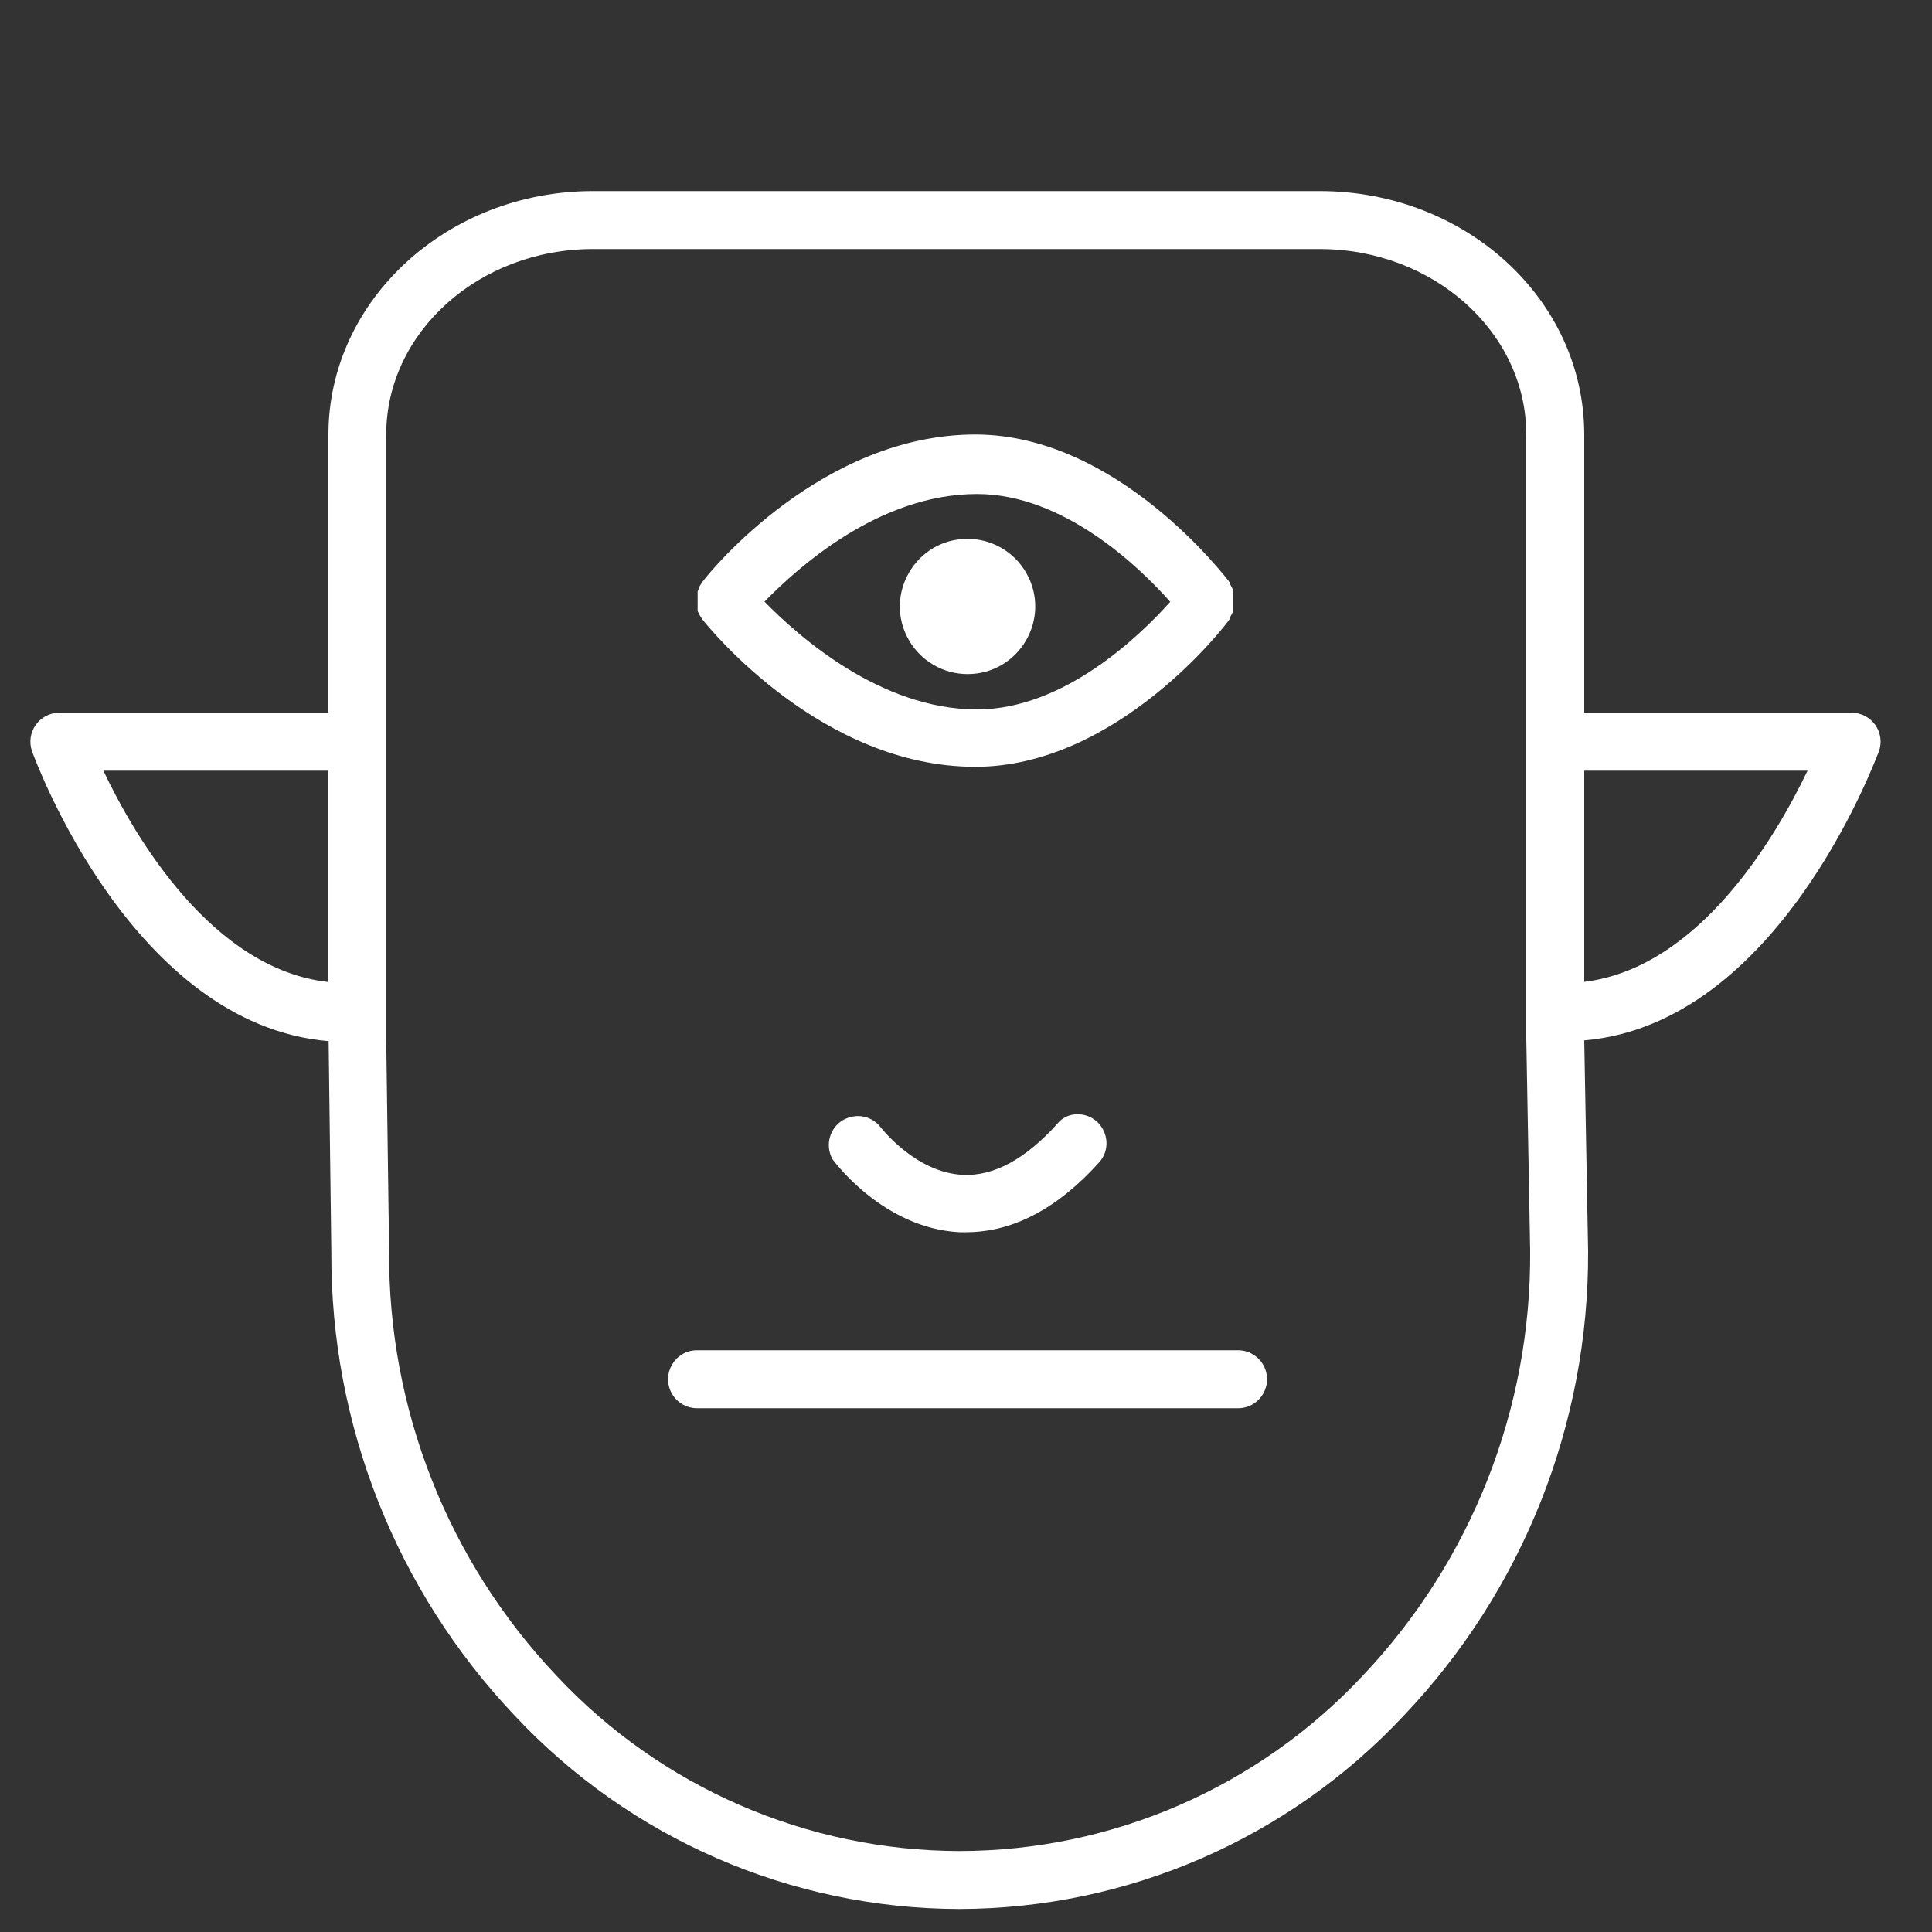
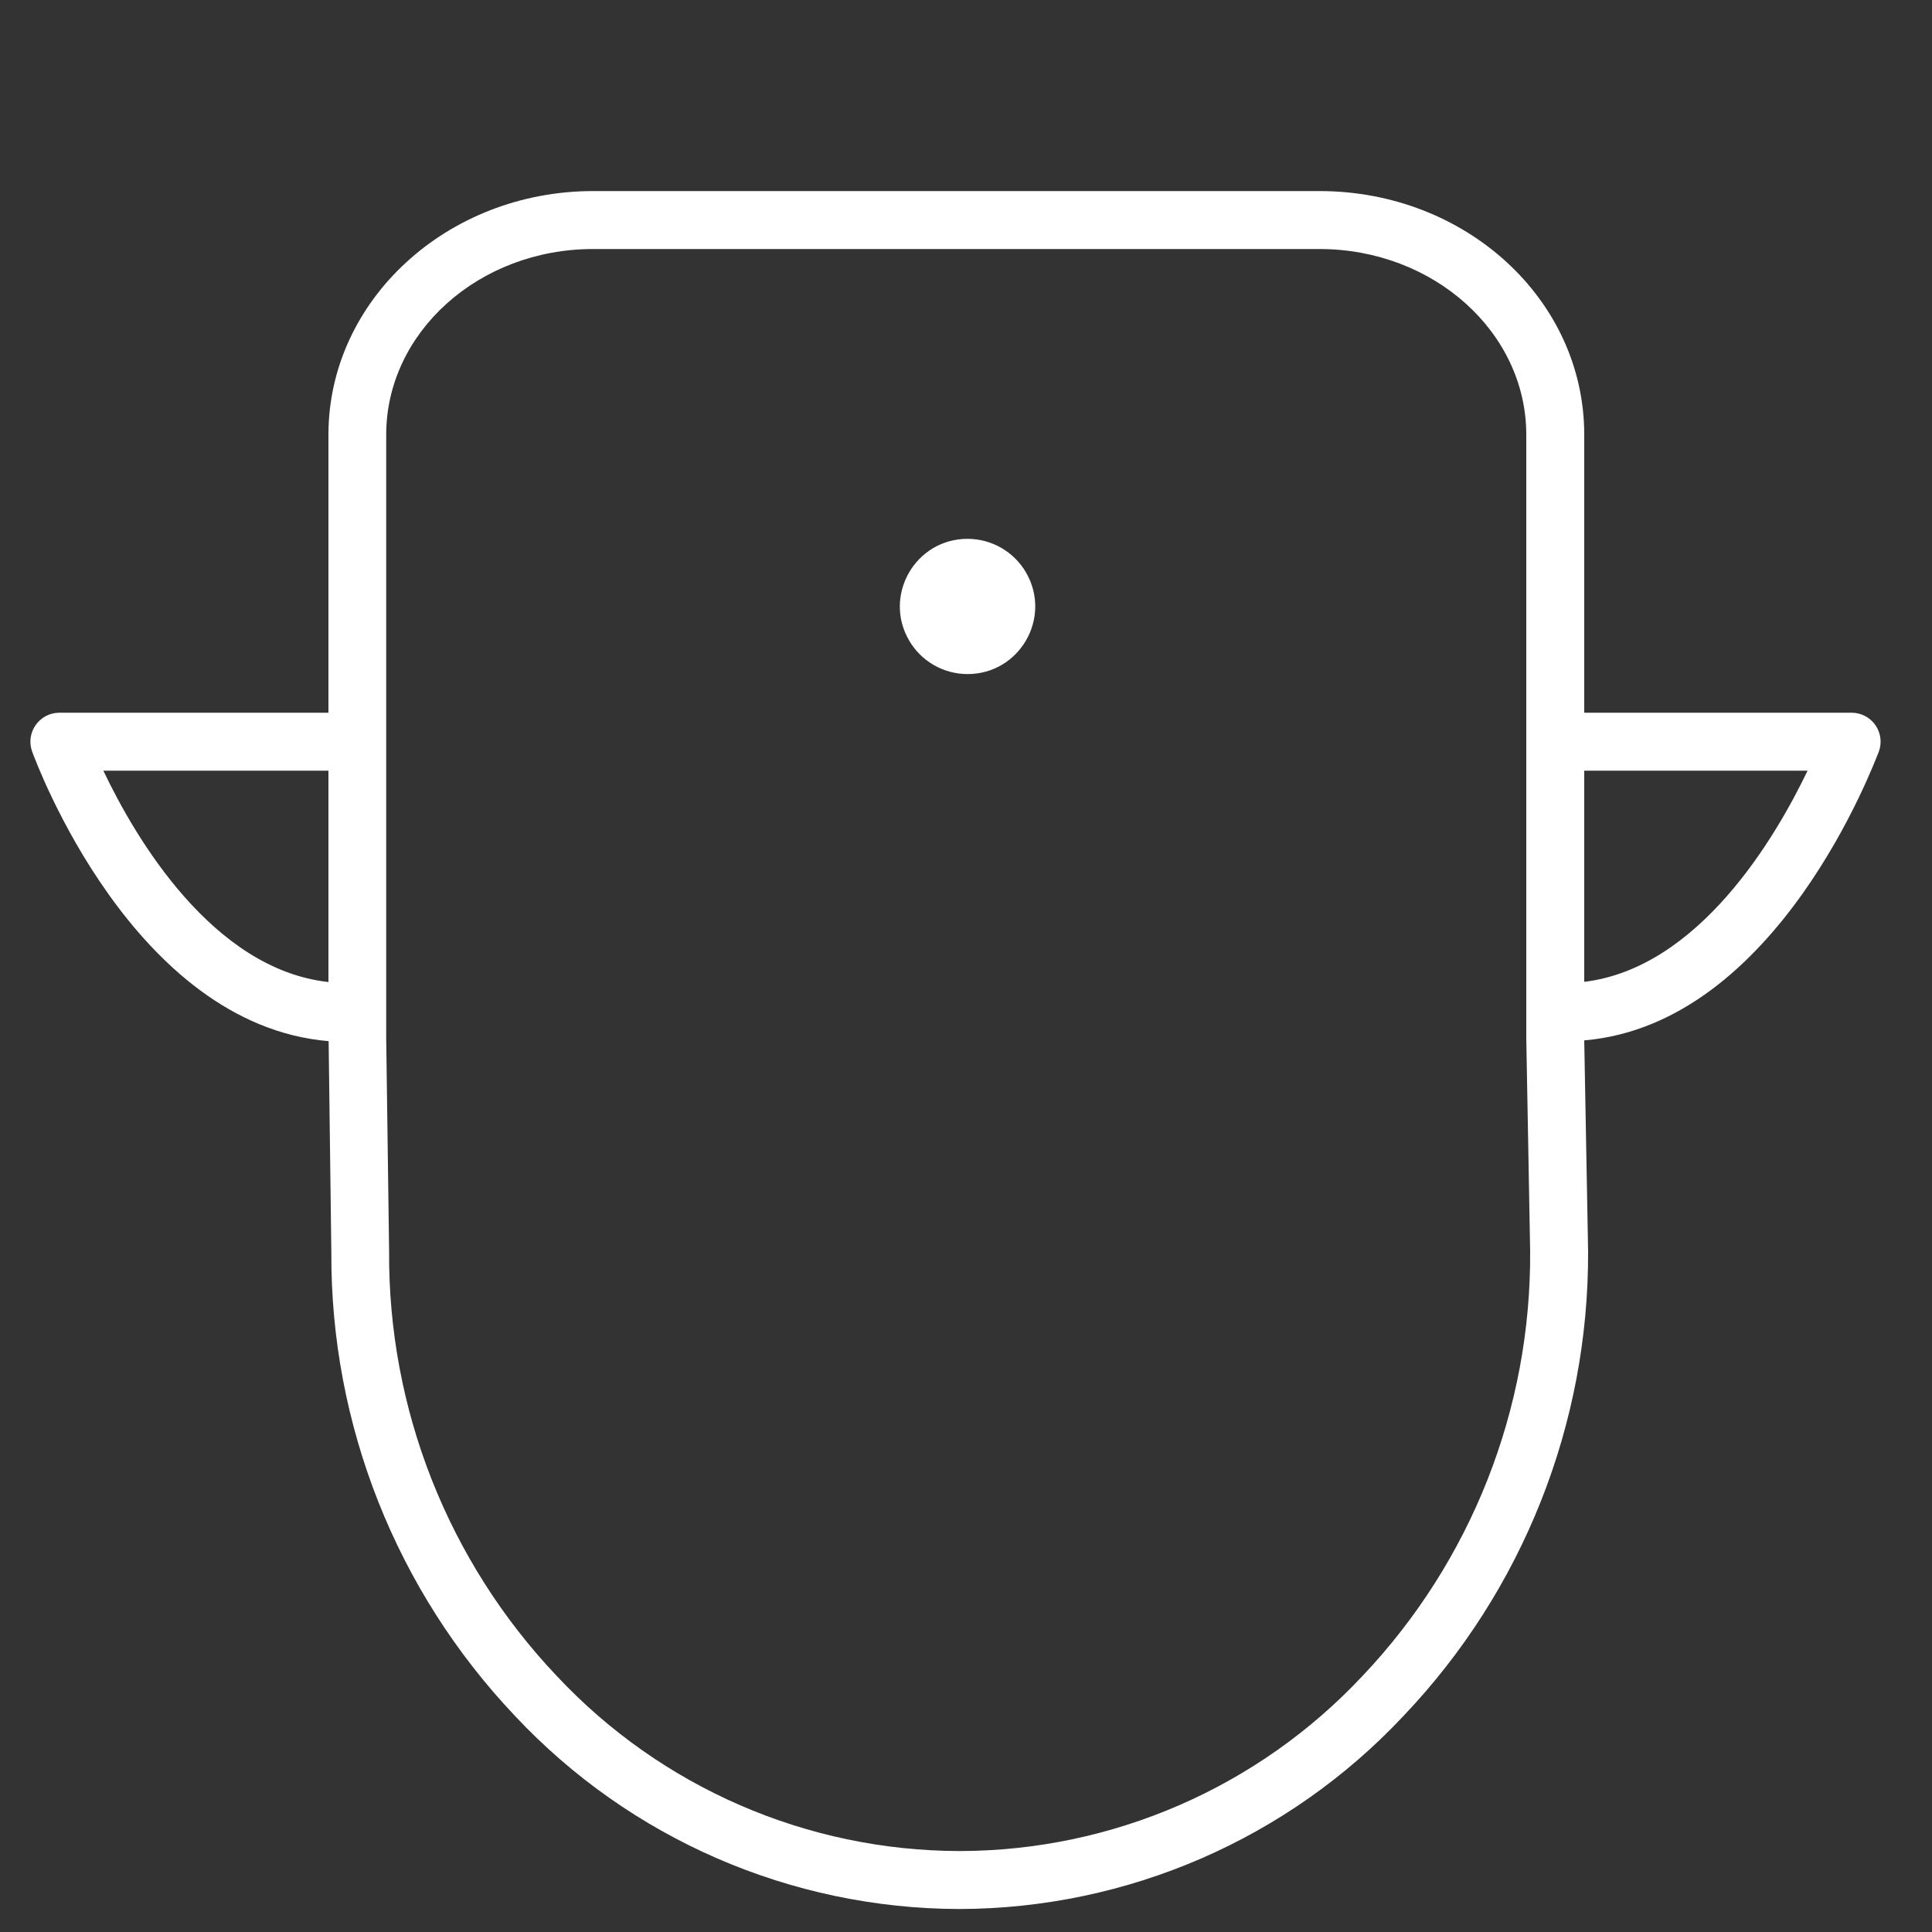
<svg xmlns="http://www.w3.org/2000/svg" viewBox="0 0 100.00 100.00">
  <rect x="0" y="0" width="100.00" height="100.00" fill="#333333" stroke="none" />
-   <path fill="#ffffff" stroke="none" fill-opacity="1" stroke-width="1" stroke-opacity="1" color="rgb(51, 51, 51)" fill-rule="evenodd" id="tSvgf6e140e3cb" title="Path 2" d="M36.11 31.29C36.11 31.337 36.11 31.383 36.11 31.43C36.108 31.48 36.108 31.53 36.11 31.58C36.11 31.58 36.11 31.67 36.16 31.72C36.18 31.763 36.2 31.807 36.22 31.85C36.25 31.897 36.28 31.943 36.31 31.99C36.33 32.02 36.35 32.05 36.37 32.08C36.82 32.64 42.59 39.69 50.48 39.69C57.83 39.69 63.48 32.33 63.67 32.01C63.67 31.987 63.67 31.963 63.67 31.94C63.697 31.893 63.723 31.847 63.75 31.8C63.77 31.757 63.79 31.713 63.81 31.67C63.81 31.623 63.81 31.577 63.81 31.53C63.812 31.48 63.812 31.43 63.81 31.38C63.81 31.187 63.81 30.993 63.81 30.8C63.812 30.75 63.812 30.7 63.81 30.65C63.81 30.603 63.81 30.557 63.81 30.51C63.79 30.467 63.77 30.423 63.75 30.38C63.723 30.333 63.697 30.287 63.67 30.24C63.67 30.217 63.67 30.193 63.67 30.17C63.43 29.86 57.83 22.49 50.48 22.49C42.59 22.49 36.82 29.49 36.37 30.1C36.35 30.13 36.33 30.16 36.31 30.19C36.28 30.237 36.25 30.283 36.22 30.33C36.2 30.373 36.18 30.417 36.16 30.46C36.16 30.46 36.16 30.55 36.11 30.6C36.108 30.65 36.108 30.7 36.11 30.75C36.11 30.93 36.11 31.11 36.11 31.29ZM50.57 25.57C55.07 25.57 59 29.37 60.57 31.15C58.98 32.93 55.06 36.72 50.57 36.72C45.57 36.72 41.32 32.93 39.57 31.14C41.32 29.35 45.51 25.57 50.57 25.57ZM54.74 58.15C53.09 59.99 51.44 60.89 49.83 60.81C47.35 60.69 45.55 58.31 45.51 58.26C44.734 57.405 43.323 57.711 42.971 58.811C42.844 59.206 42.887 59.637 43.09 60C43.2 60.15 45.73 63.57 49.66 63.78C49.773 63.78 49.887 63.78 50 63.78C52.43 63.78 54.76 62.55 56.94 60.11C57.663 59.209 57.139 57.864 55.998 57.689C55.526 57.616 55.048 57.773 54.74 58.15Z" />
  <path fill="#ffffff" stroke="none" fill-opacity="1" stroke-width="1" stroke-opacity="1" color="rgb(51, 51, 51)" fill-rule="evenodd" id="tSvg1491f684759" title="Path 3" d="M50.08 27.89C47.386 27.89 45.702 30.807 47.049 33.14C47.674 34.223 48.83 34.89 50.08 34.89C52.774 34.89 54.458 31.973 53.111 29.64C52.486 28.557 51.33 27.89 50.08 27.89Z" />
  <path fill="#ffffff" stroke="none" fill-opacity="1" stroke-width="1" stroke-opacity="1" color="rgb(51, 51, 51)" fill-rule="evenodd" id="tSvg172e59161ac" title="Path 4" d="M97.07 37.53C96.789 37.129 96.33 36.89 95.84 36.89C91.227 36.89 86.613 36.89 82 36.89C82 32.093 82 27.297 82 22.5C82 15.5 75.86 9.89 68.3 9.89C55.767 9.89 43.233 9.89 30.7 9.89C23.14 9.89 17 15.55 17 22.5C17 27.297 17 32.093 17 36.89C12.357 36.89 7.713 36.89 3.07 36.89C2.037 36.893 1.315 37.916 1.66 38.89C1.88 39.49 6.9 53.04 17.01 53.89C17.057 57.53 17.103 61.17 17.15 64.81C17.105 73.735 20.509 82.333 26.65 88.81C32.61 95.172 40.932 98.791 49.65 98.81C58.368 98.793 66.692 95.174 72.65 88.81C78.819 82.327 82.241 73.709 82.2 64.76C82.133 61.123 82.067 57.487 82 53.85C92 53 97 39.5 97.25 38.9C97.416 38.441 97.349 37.93 97.07 37.53ZM5.35 39.89C9.233 39.89 13.117 39.89 17 39.89C17 43.537 17 47.183 17 50.83C11 50.17 7 43.37 5.35 39.89ZM70.52 86.75C65.119 92.519 57.573 95.798 49.67 95.81C41.763 95.797 34.212 92.514 28.81 86.74C23.187 80.802 20.08 72.918 20.14 64.74C20.09 61.073 20.04 57.407 19.99 53.74C19.99 43.327 19.99 32.913 19.99 22.5C19.99 17.2 24.79 12.89 30.69 12.89C43.227 12.89 55.763 12.89 68.3 12.89C74.2 12.89 79 17.2 79 22.5C79 32.913 79 43.327 79 53.74C79.067 57.407 79.133 61.073 79.2 64.74C79.261 72.923 76.15 80.811 70.52 86.75ZM82 50.82C82 47.177 82 43.533 82 39.89C85.853 39.89 89.707 39.89 93.56 39.89C91.9 43.35 87.94 50.1 82 50.82Z" />
-   <path fill="#ffffff" stroke="none" fill-opacity="1" stroke-width="1" stroke-opacity="1" color="rgb(51, 51, 51)" fill-rule="evenodd" id="tSvgad8fc3ff37" title="Path 5" d="M64.08 69.89C54.747 69.89 45.413 69.89 36.08 69.89C34.925 69.89 34.204 71.14 34.781 72.14C35.049 72.604 35.544 72.89 36.08 72.89C45.413 72.89 54.747 72.89 64.08 72.89C65.235 72.89 65.956 71.64 65.379 70.64C65.111 70.176 64.616 69.89 64.08 69.89Z" />
</svg>